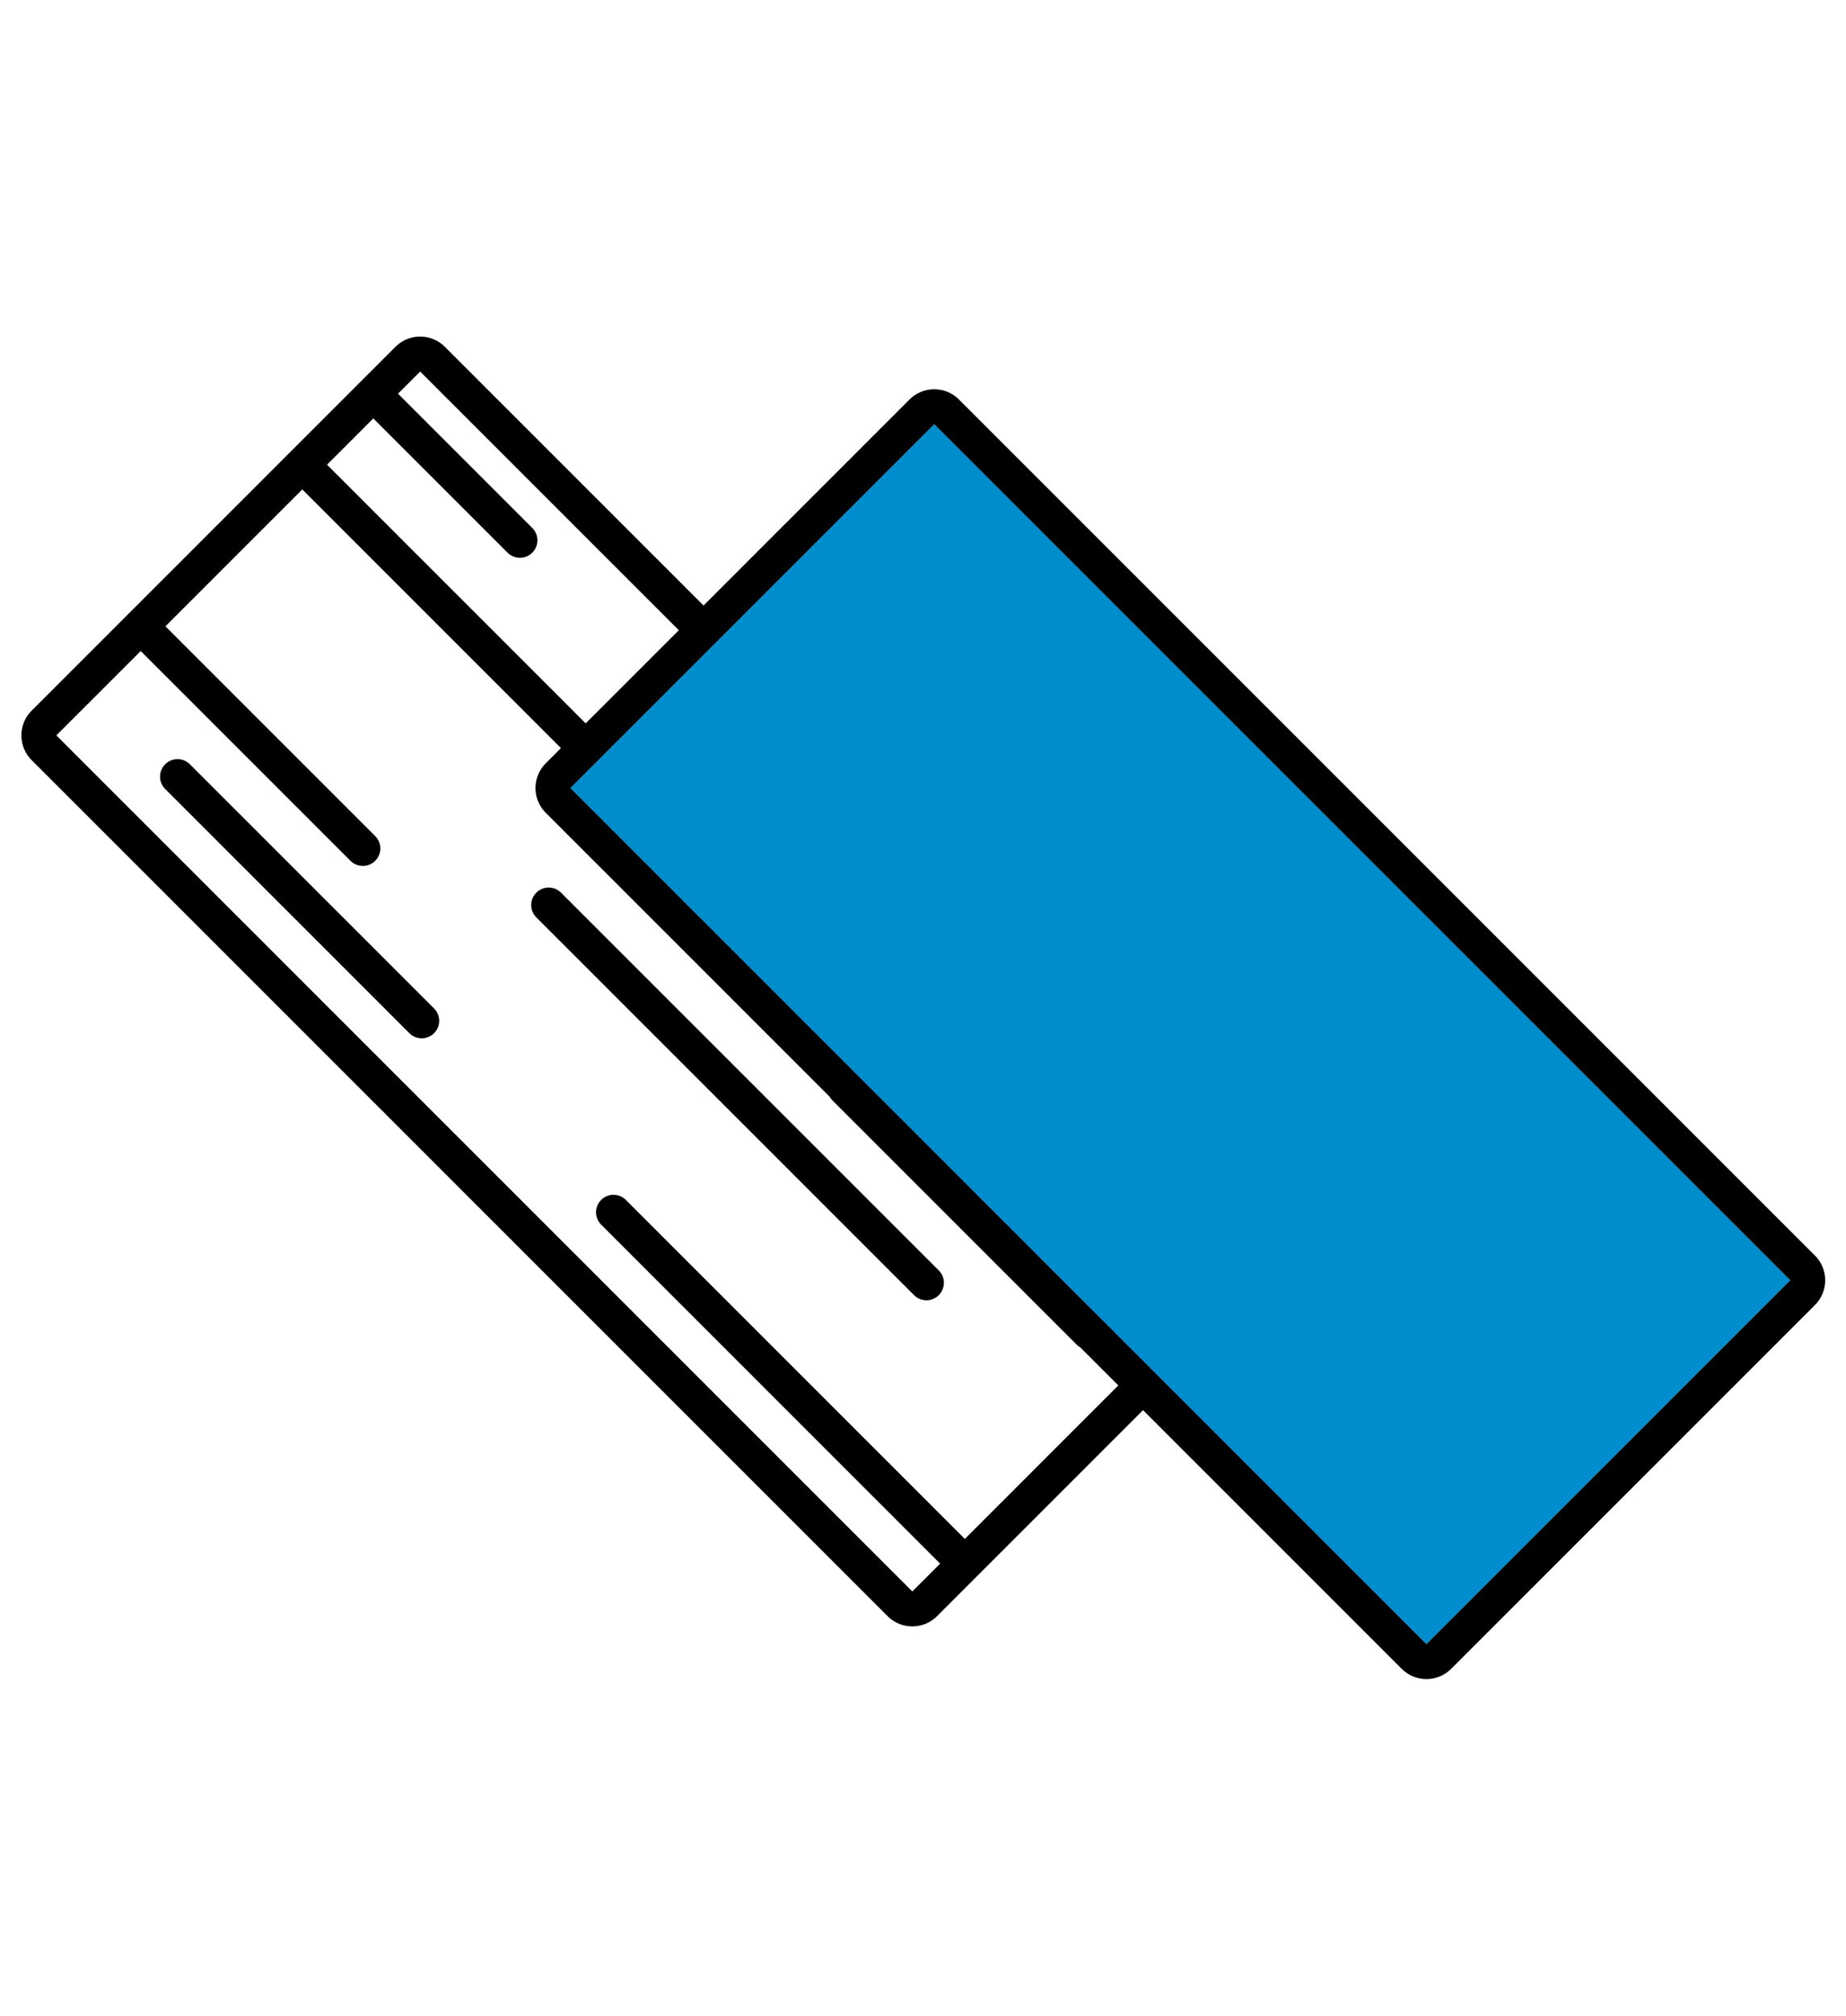
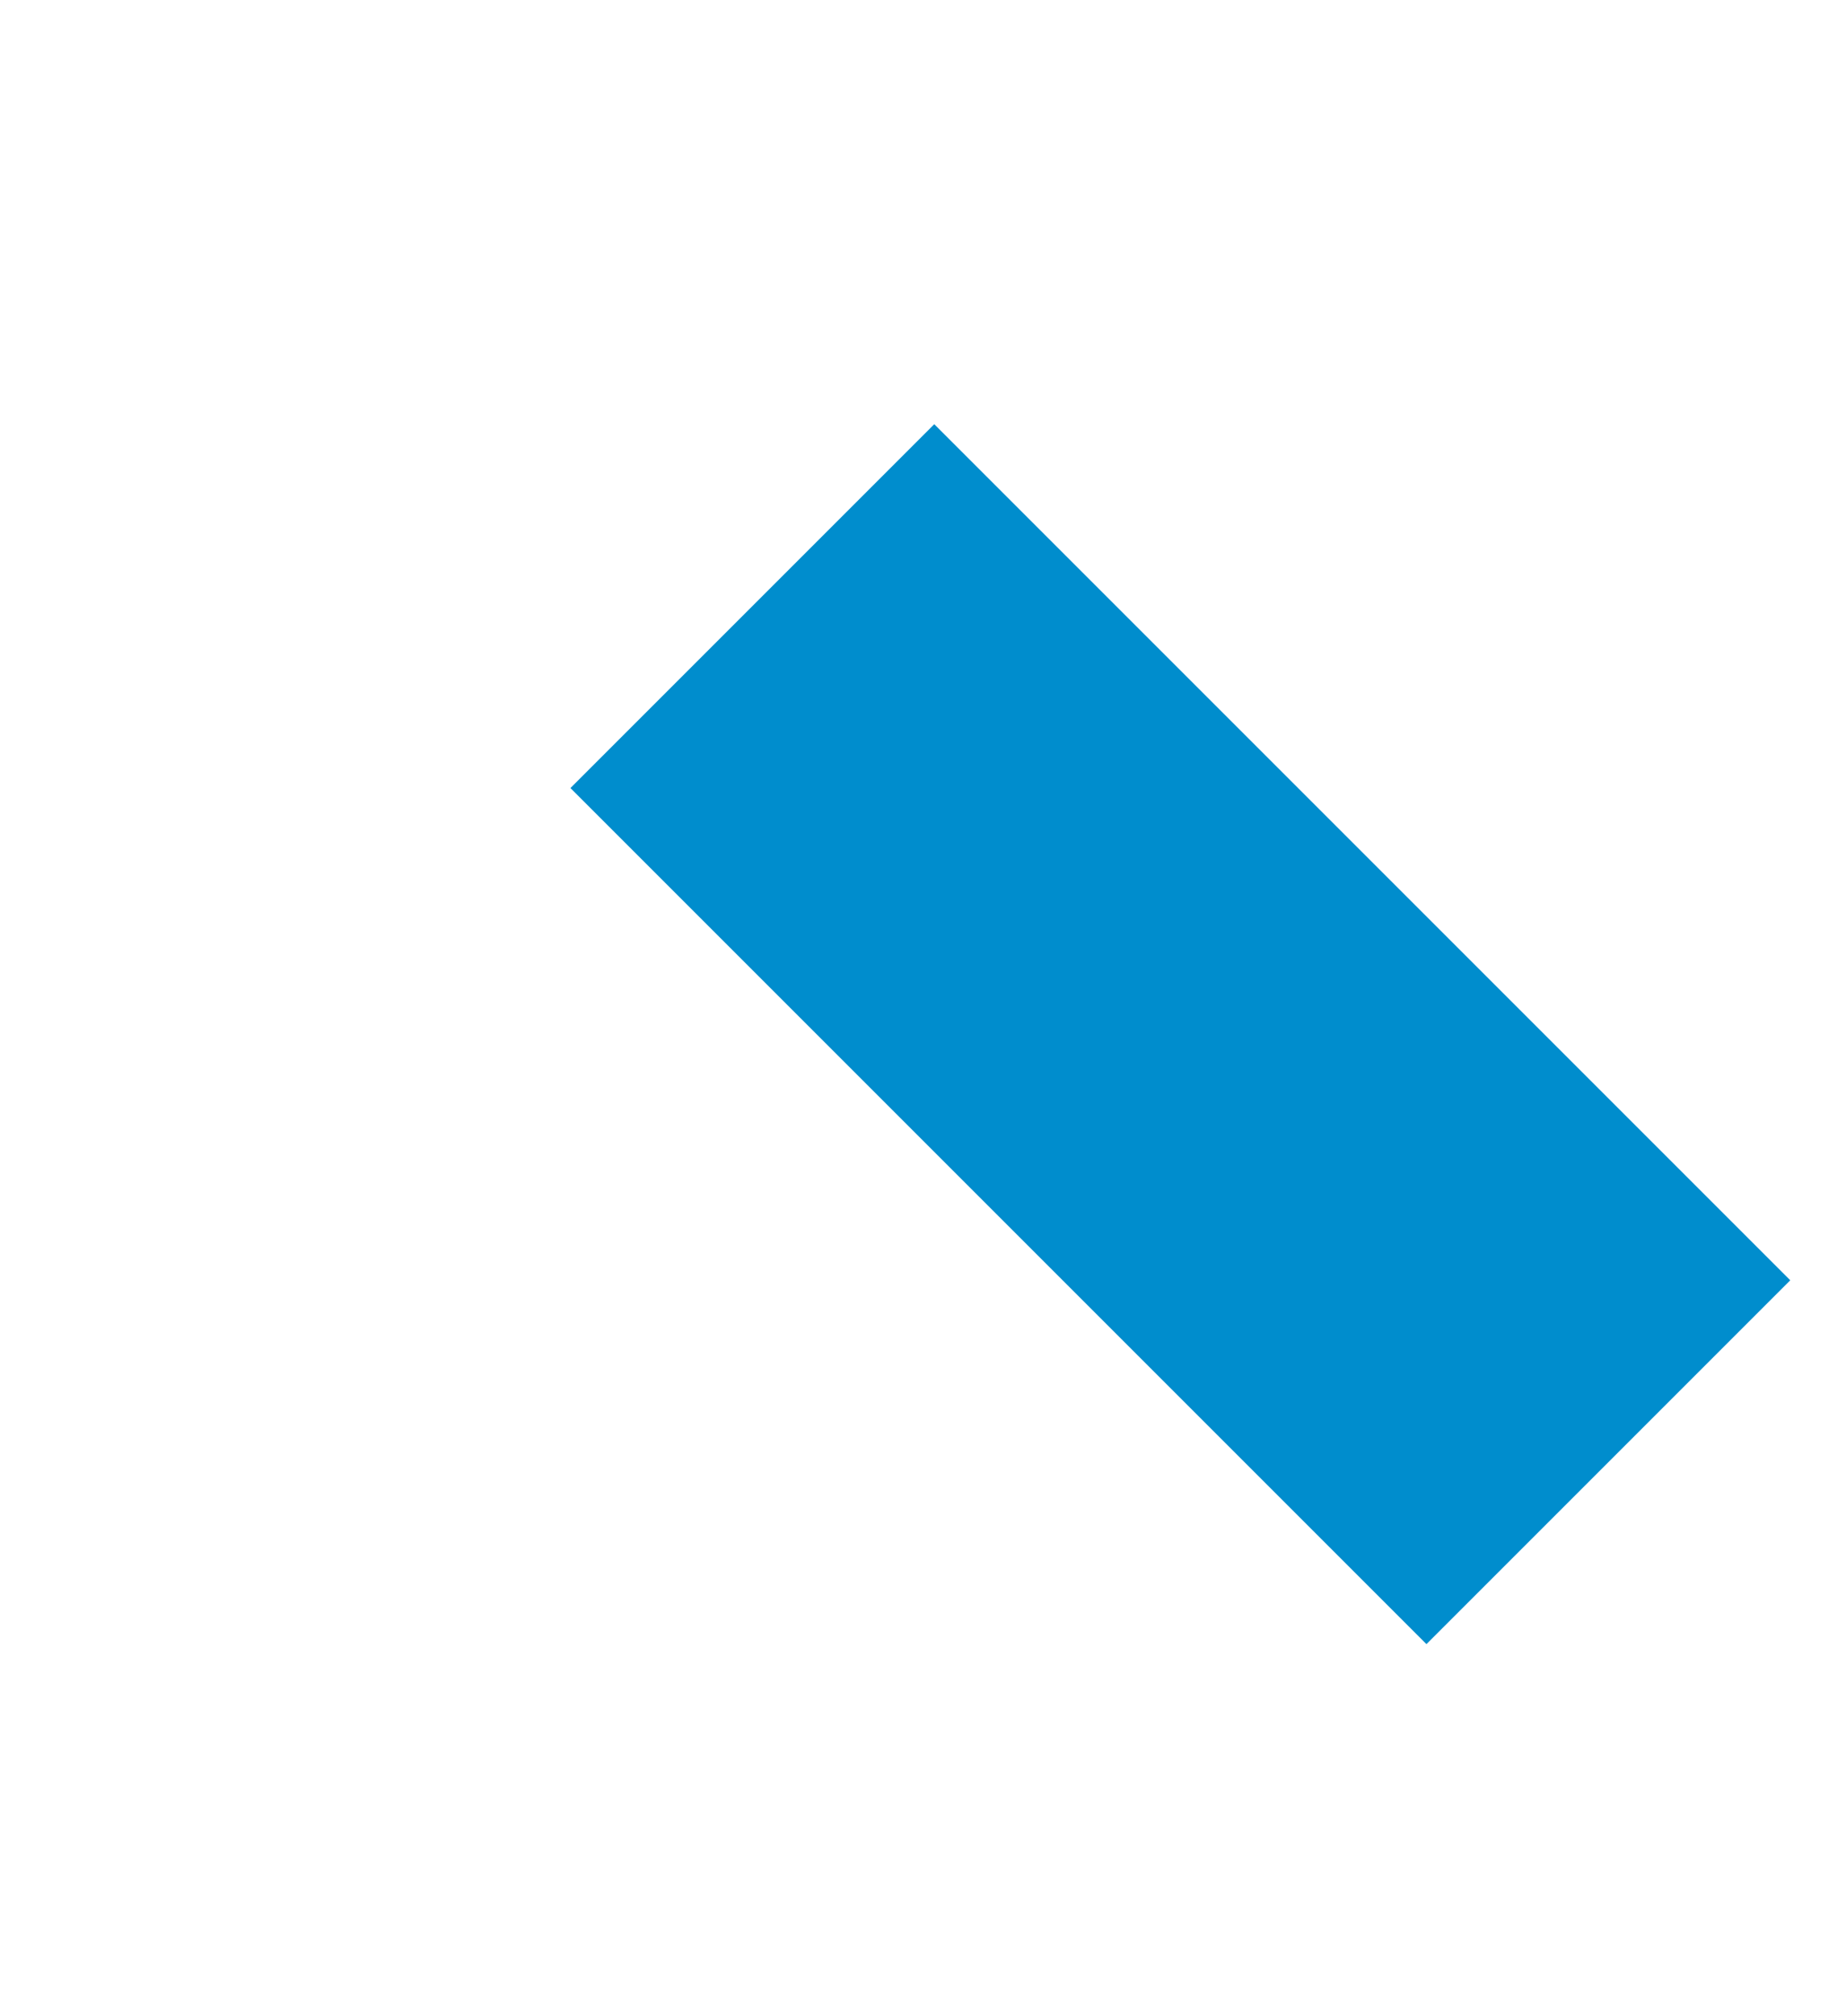
<svg xmlns="http://www.w3.org/2000/svg" viewBox="0 0 528.156 576.65">
  <rect x="264.102" y="122.684" width="147.21" height="346.35" transform="translate(-110.292 325.449) rotate(-45)" style="fill: #008dcd" />
-   <path d="M268.607,363.466a5,5,0,0,1-7.071,7.071L153.463,262.465a5,5,0,1,1,7.071-7.071Zm-214.292-144.832a5,5,0,0,0-7.071,7.071l69.889,69.889a5,5,0,0,0,7.071-7.071ZM519.276,373.338l-.001 0L415.184,477.429a10.013,10.013,0,0,1-14.142.001l-74.008-74.008-58.938,58.938a10.013,10.013,0,0,1-14.142.001L9.048,217.455a10.012,10.012,0,0,1,0-14.143L113.139,99.221a10.013,10.013,0,0,1,14.143,0l74.007,74.007,58.938-58.938a10.012,10.012,0,0,1,14.142,0L519.275,359.196A10.013,10.013,0,0,1,519.276,373.338ZM93.562,132.941,167.569,206.948,194.219,180.298,120.211,106.293l-6.333,6.333,38.43,38.43a5,5,0,0,1-7.071,7.071L106.806,119.697ZM319.963,396.351l-10.903-10.903a4.96,4.96,0,0,1-1.008-.759L238.163,314.801a4.955,4.955,0,0,1-.76-1.01l-81.267-81.267a10.011,10.011,0,0,1,0-14.142l4.362-4.362L86.491,140.012,47.328,179.175l60.037,60.036a5,5,0,0,1-7.071,7.071L40.256,186.247,16.12,210.383,261.025,455.29,268.981,447.334l-96.998-96.997a5,5,0,0,1,7.071-7.071l96.998,96.998Zm192.245-30.088L267.298,121.361,163.207,225.453,408.113,470.359Z" />
</svg>